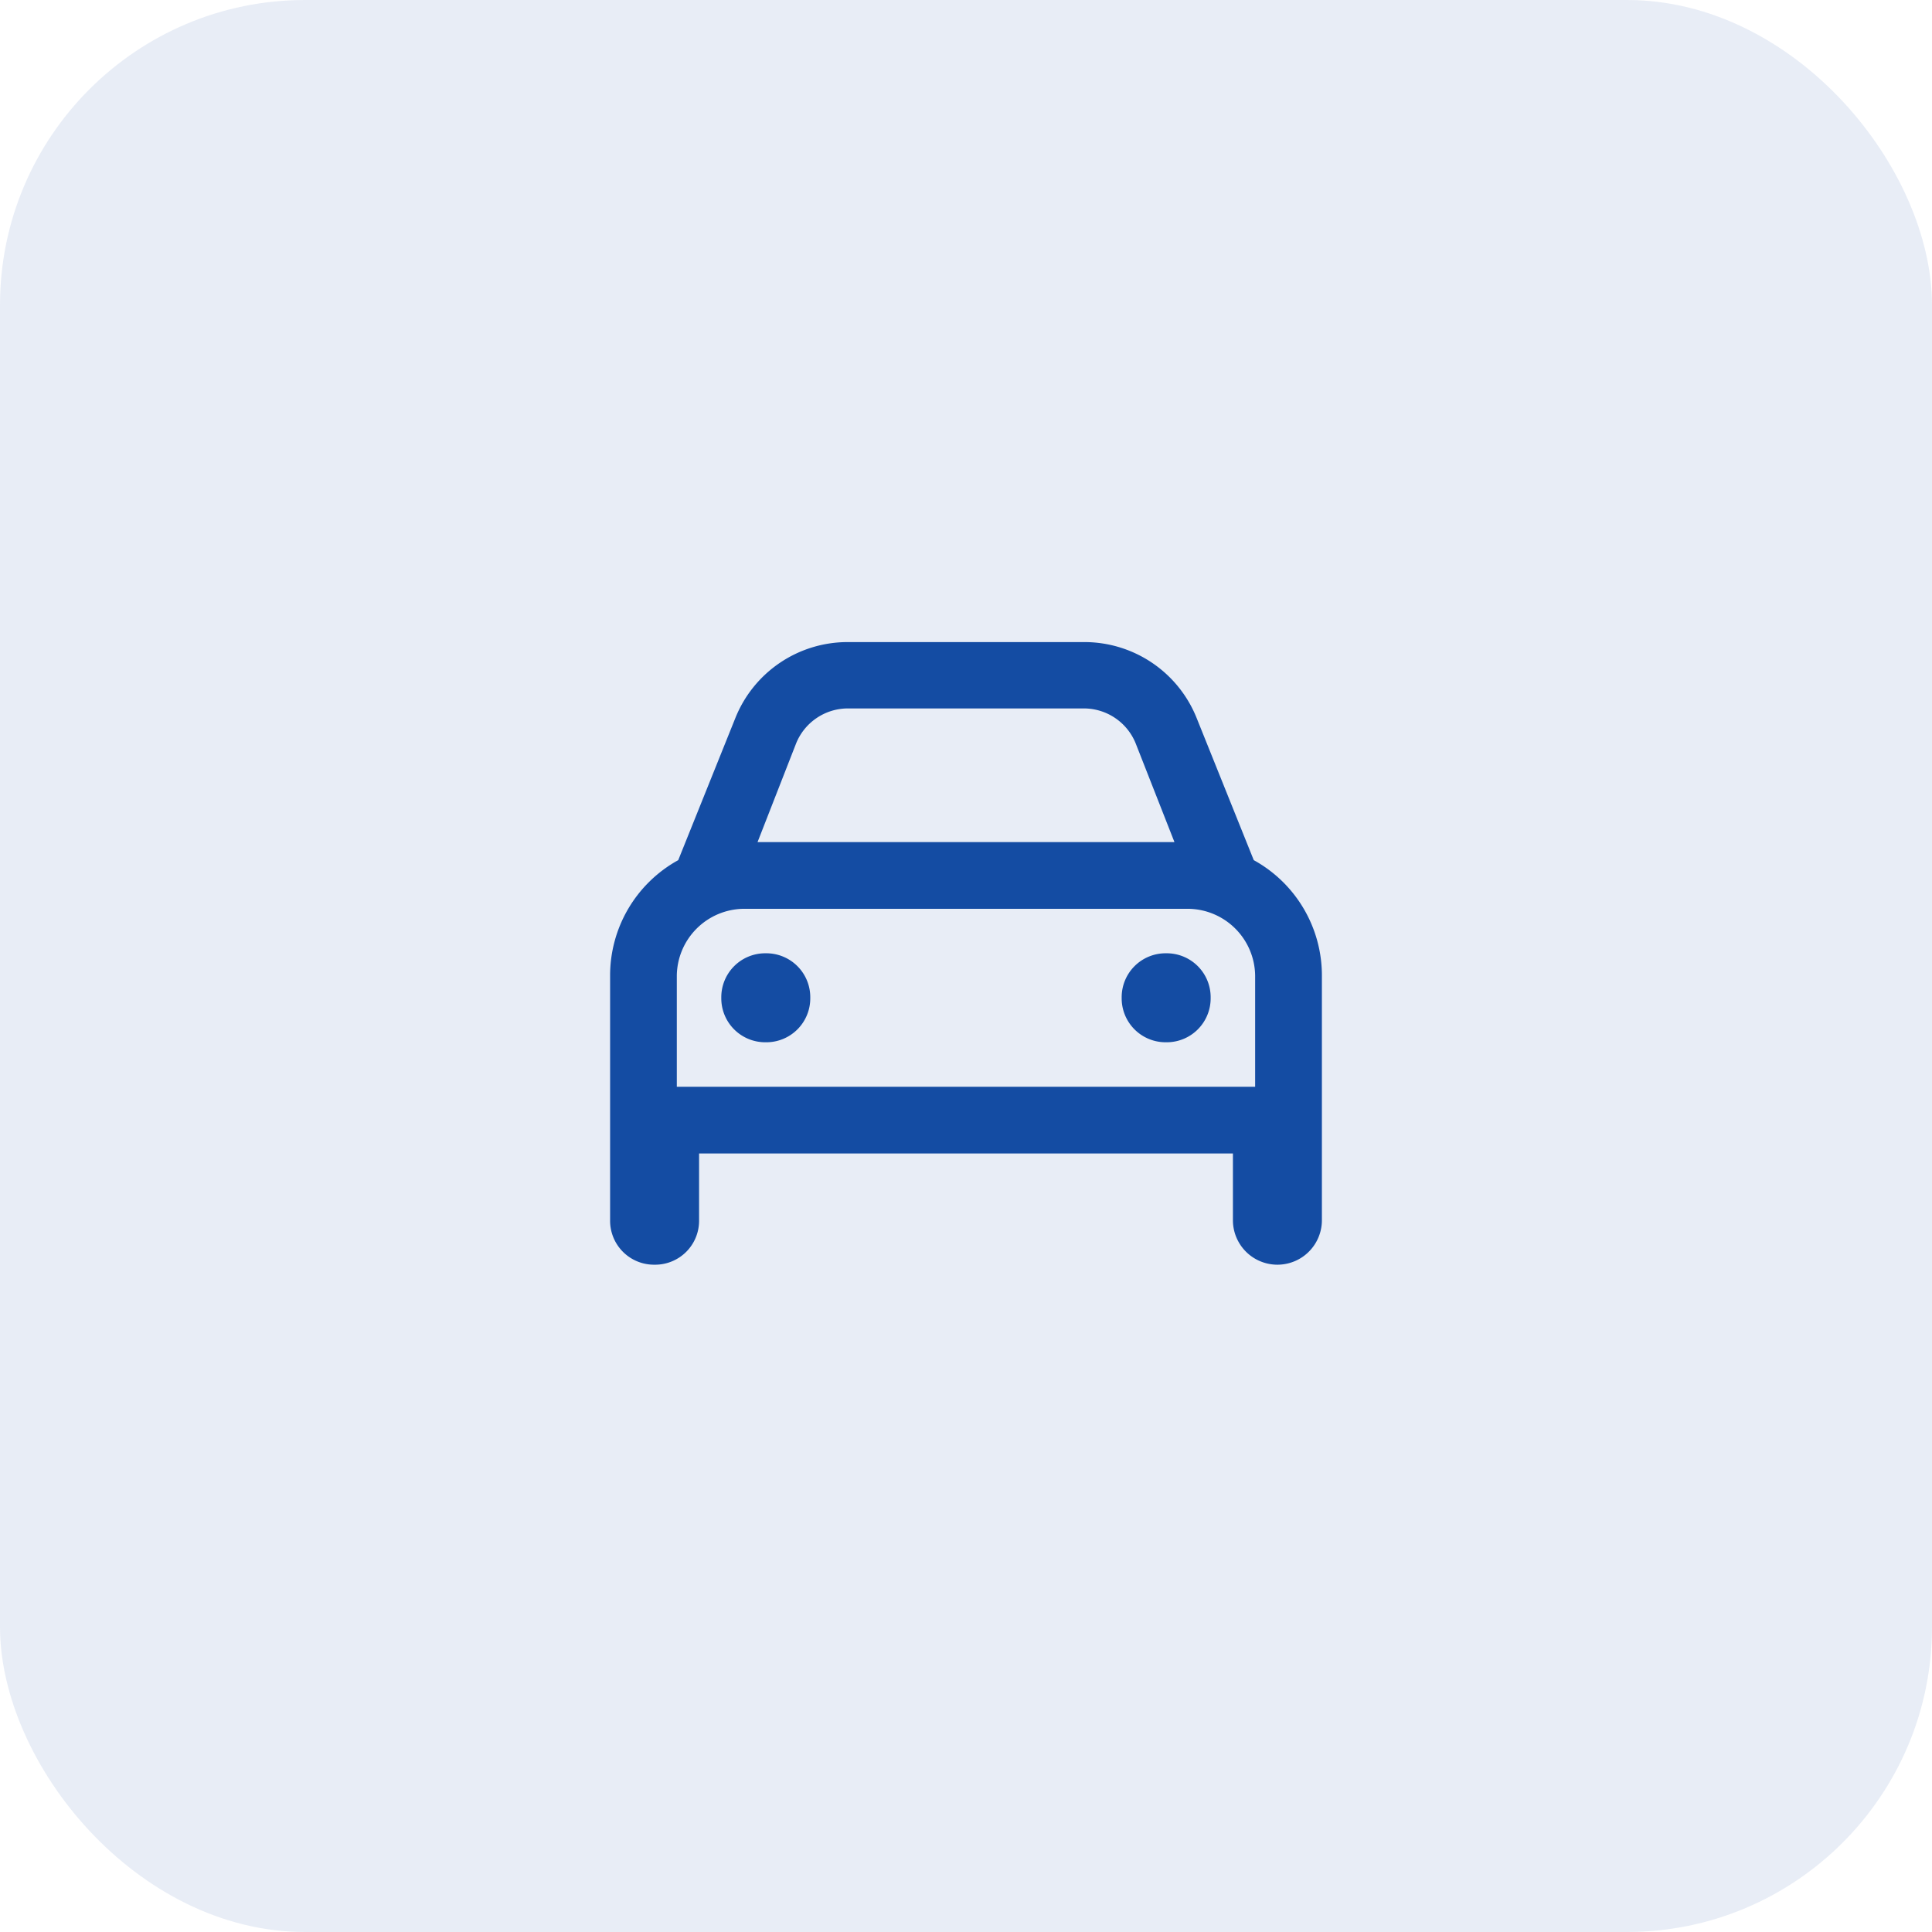
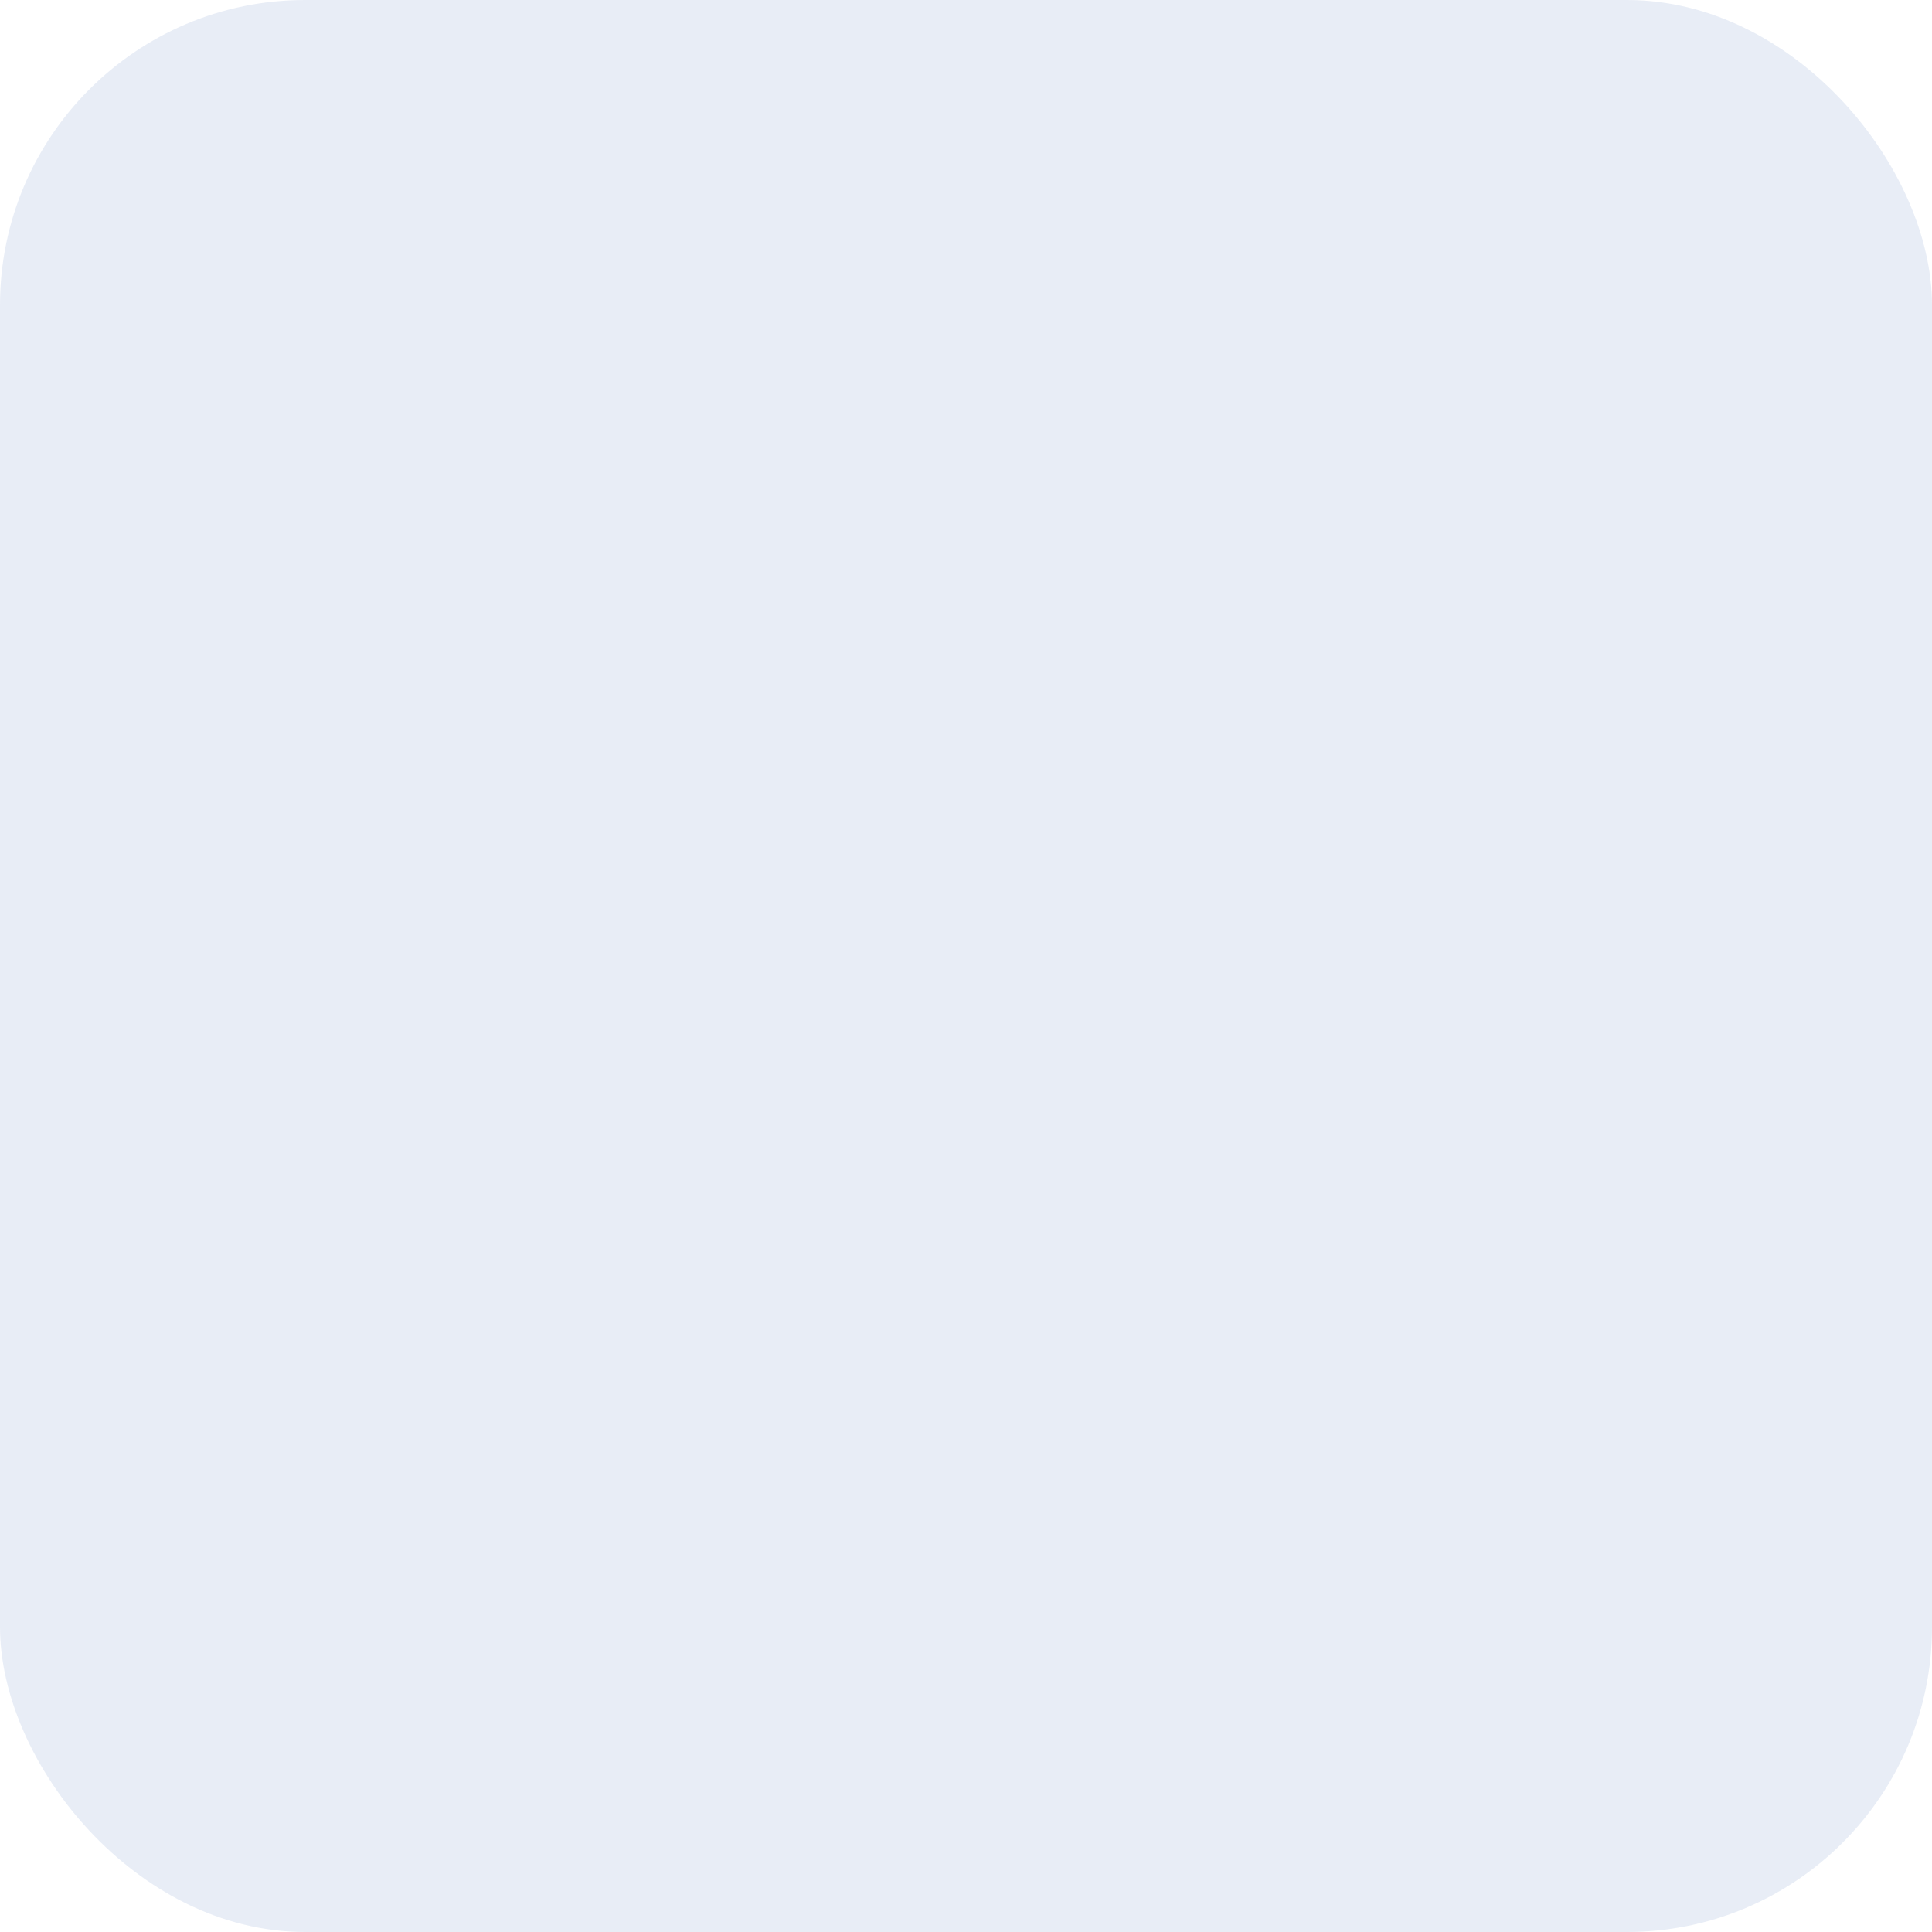
<svg xmlns="http://www.w3.org/2000/svg" width="38" height="38" viewBox="0 0 38 38">
  <g id="Group_5954" data-name="Group 5954" transform="translate(-236 -2612)">
    <rect id="Rectangle_3742" data-name="Rectangle 3742" width="38" height="38" rx="6" transform="translate(236 2612)" fill="#144ca3" opacity="0.1" />
-     <path id="Path_14699" data-name="Path 14699" d="M-3.938-5.25a.864.864,0,0,0-.875.875.864.864,0,0,0,.875.875.864.864,0,0,0,.875-.875A.864.864,0,0,0-3.938-5.25Zm7.875,0a.864.864,0,0,0-.875.875.864.864,0,0,0,.875.875.864.864,0,0,0,.875-.875A.864.864,0,0,0,3.937-5.25ZM5.66-7.082,4.539-9.871a2.378,2.378,0,0,0-2.215-1.5H-2.324a2.378,2.378,0,0,0-2.215,1.5L-5.66-7.082A2.589,2.589,0,0,0-7-4.812V0a.864.864,0,0,0,.875.875A.864.864,0,0,0-5.25,0V-1.312H5.25V0A.875.875,0,0,0,7,0V-4.812A2.589,2.589,0,0,0,5.66-7.082Zm-9-2.3a1.1,1.1,0,0,1,1.012-.684H2.324a1.1,1.1,0,0,1,1.012.684L4.1-7.437H-4.1ZM5.687-2.625H-5.688V-4.812A1.331,1.331,0,0,1-4.375-6.125h8.75A1.331,1.331,0,0,1,5.687-4.812Z" transform="translate(255 2636)" fill="#144ca3" />
  </g>
</svg>